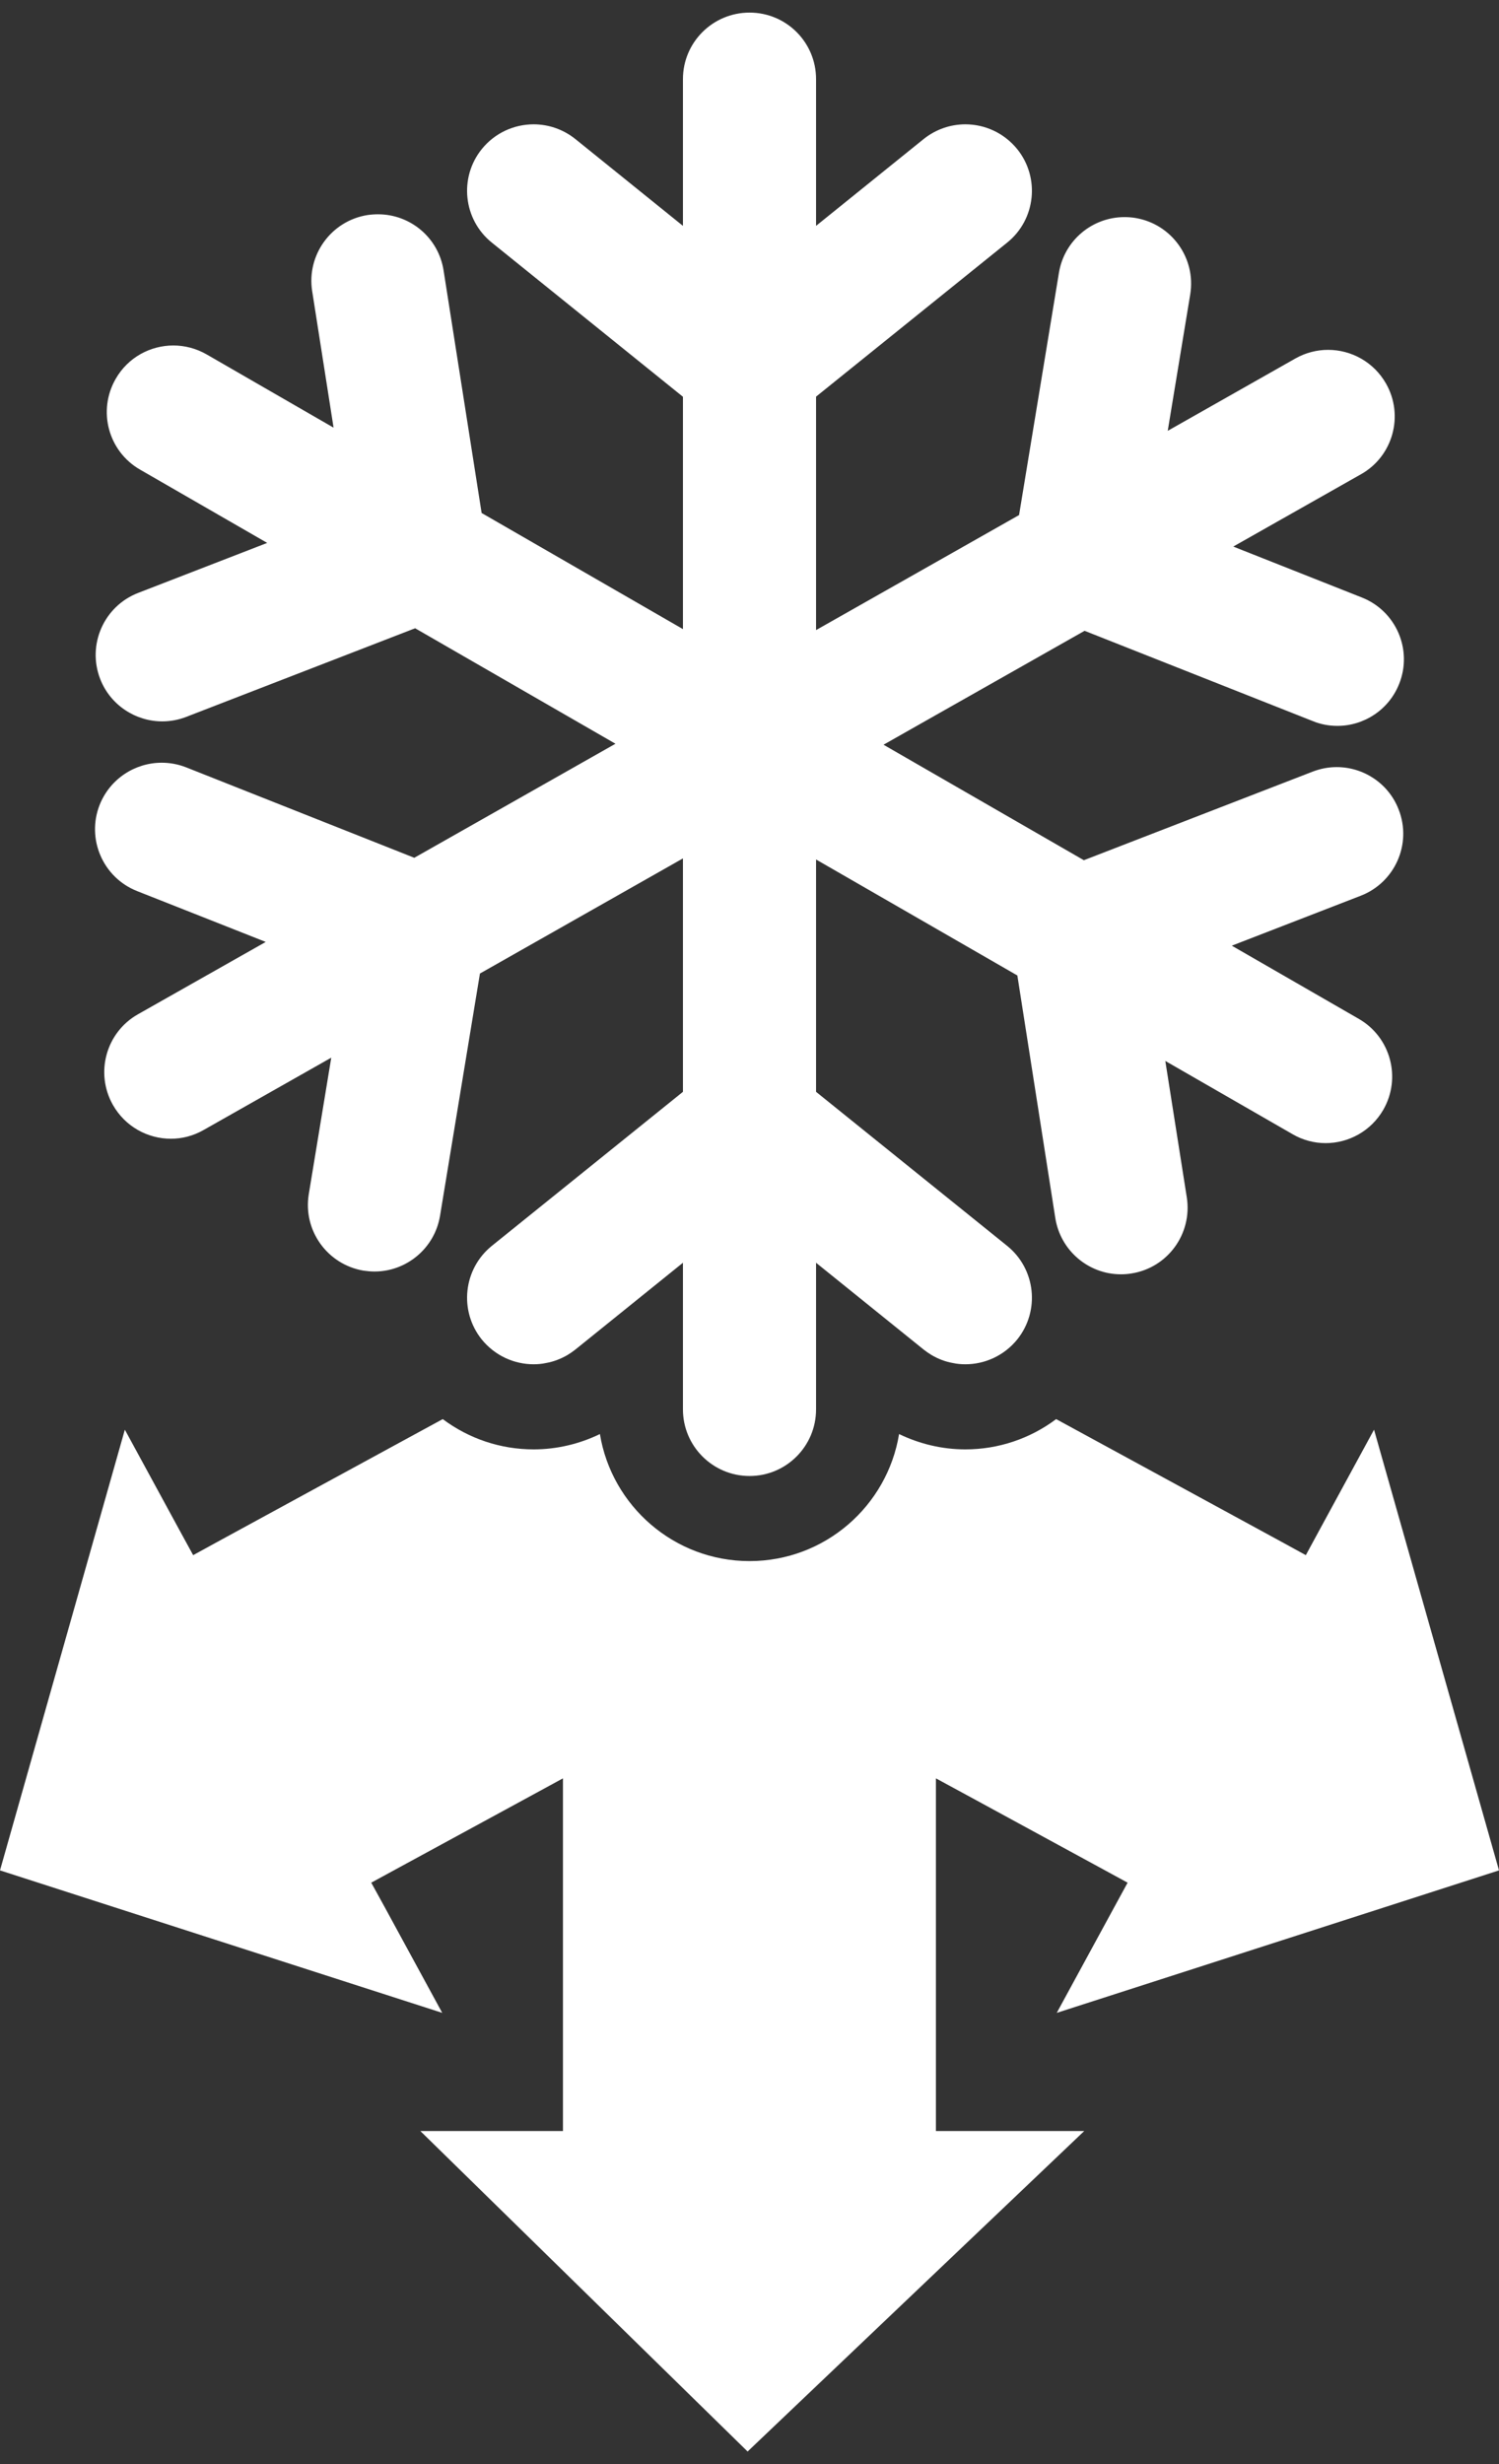
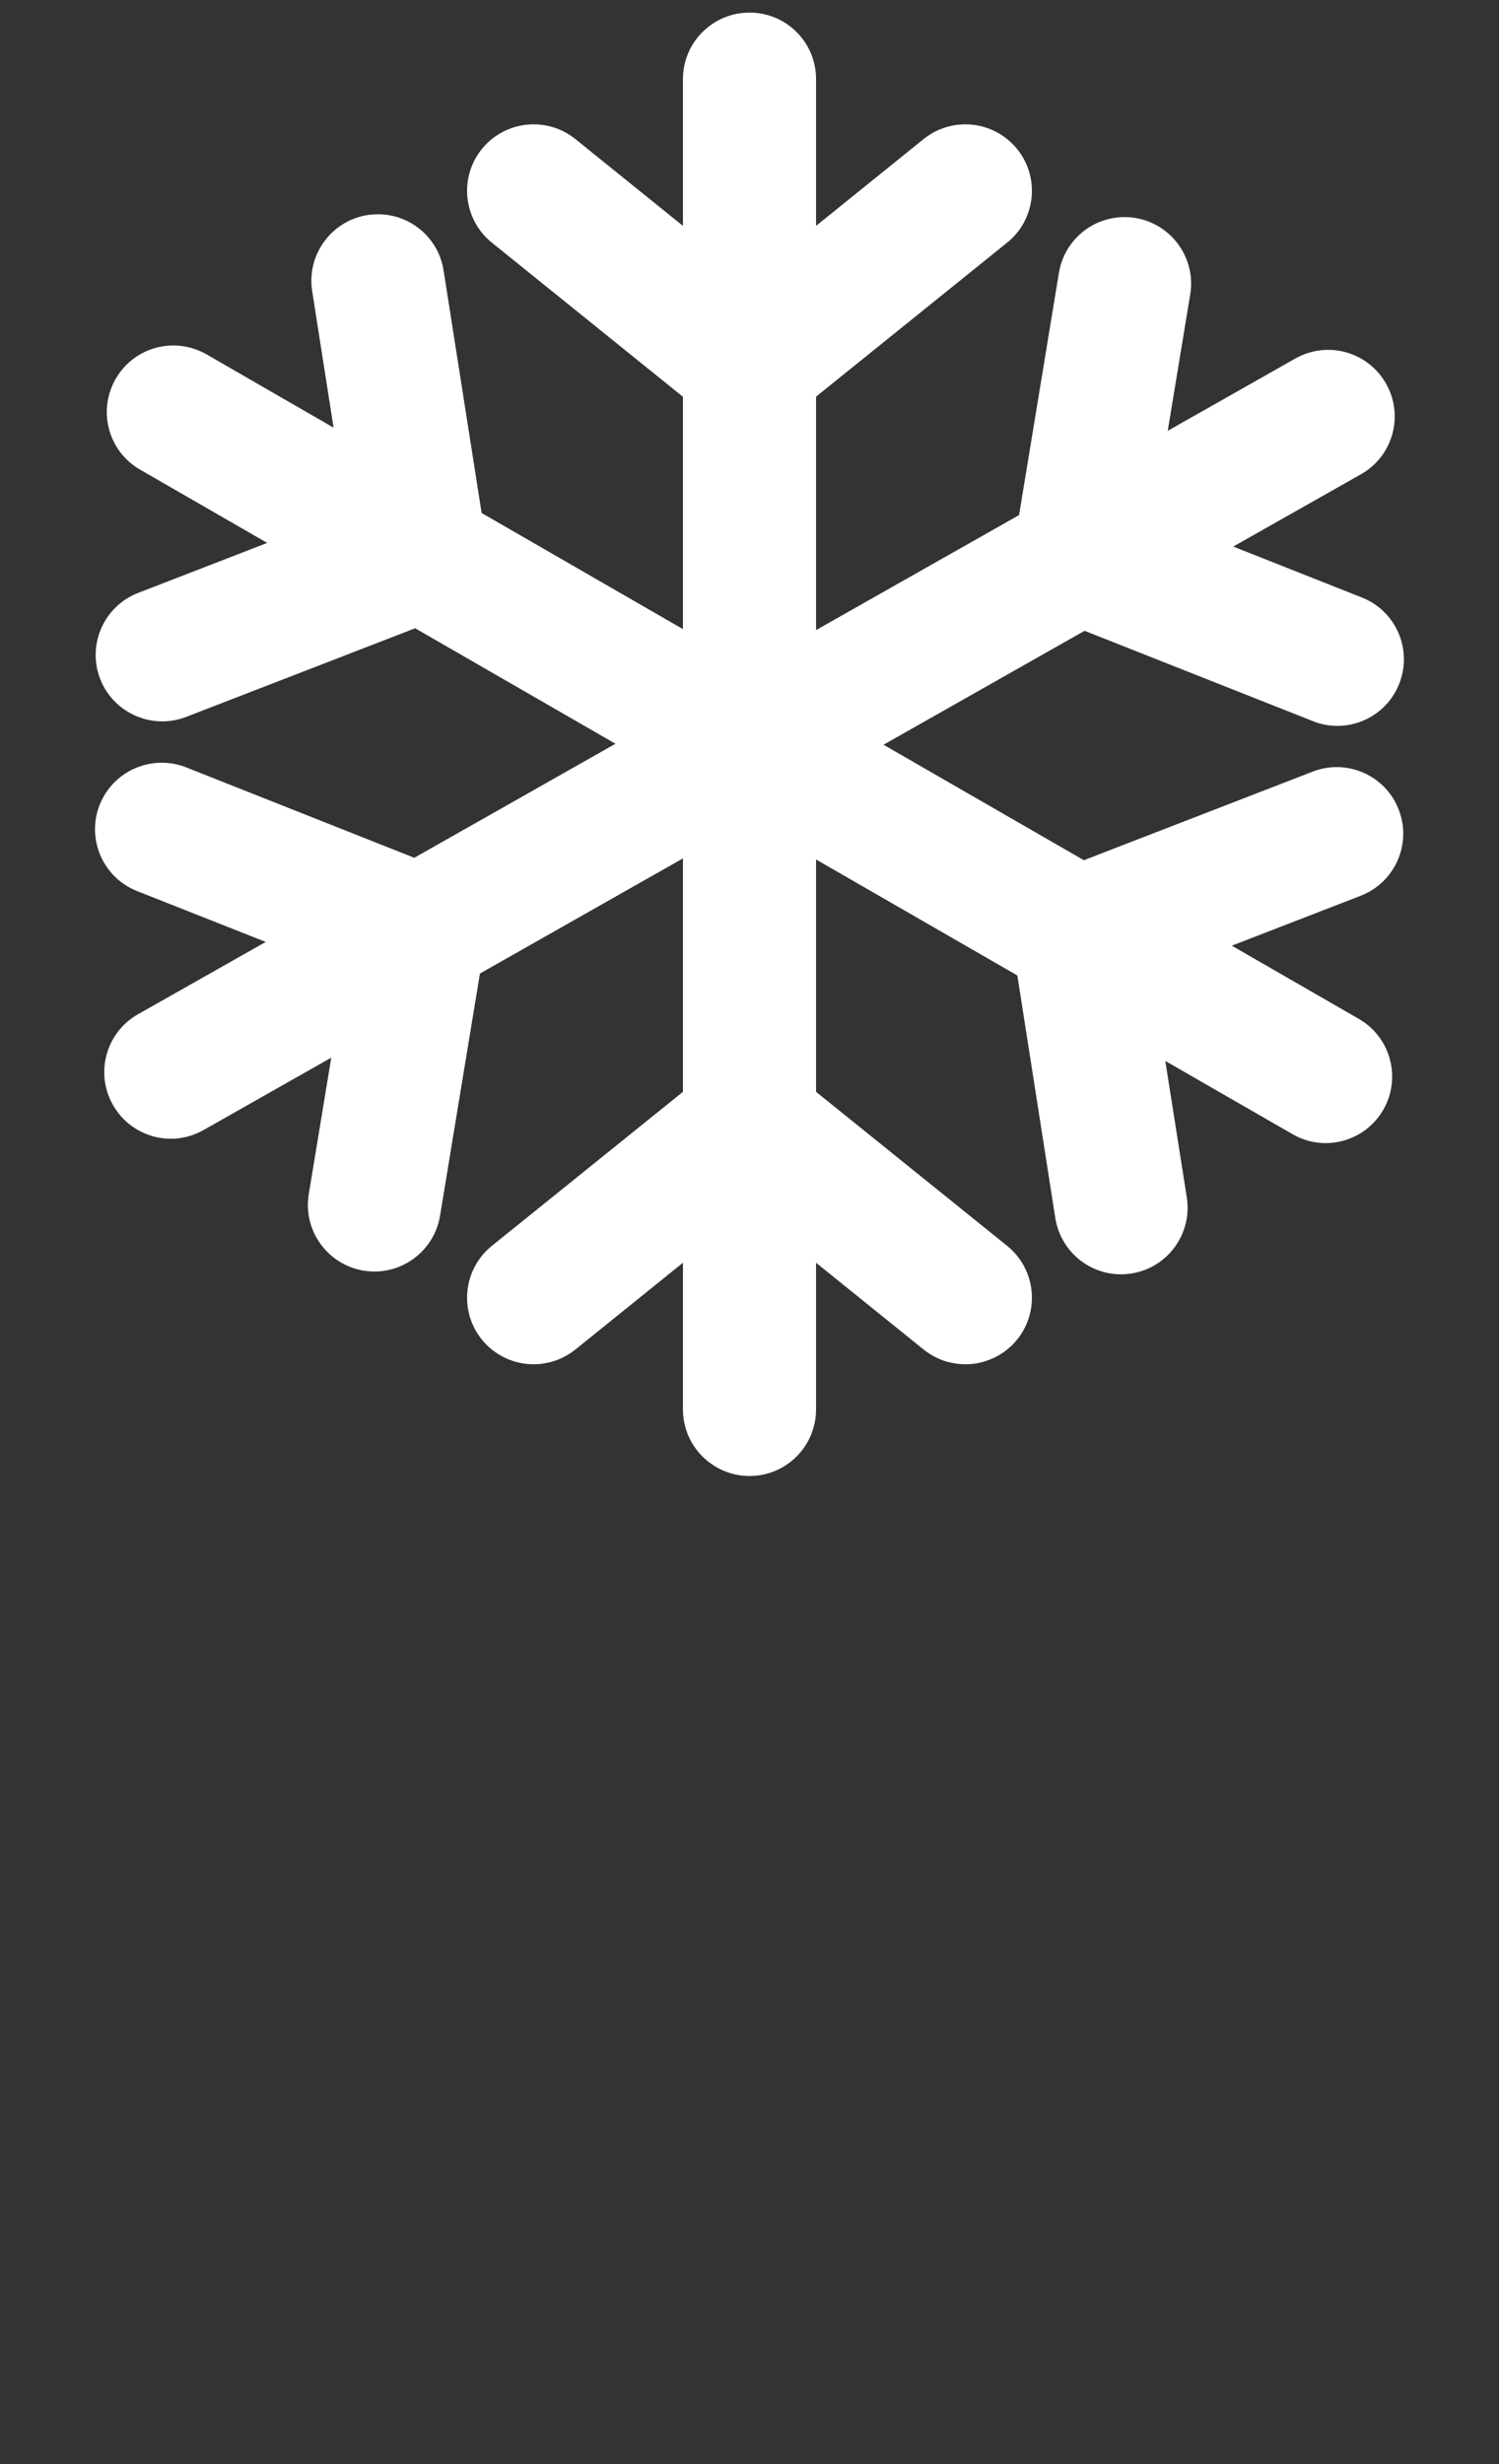
<svg xmlns="http://www.w3.org/2000/svg" width="87" height="143" viewBox="0 0 87 143" fill="none">
  <rect x="0" y="0" width="87" height="143" fill="#333333" stroke="none" />
-   <path d="M54.319 123.671H62.927L43.39 142.269L24.397 123.671H32.673V103.203L30.303 104.494L22.958 108.488L21.547 109.257L22.323 110.668L25.667 116.813L0 108.544L7.246 82.969L10.435 88.832L11.211 90.25L12.615 89.481L18.464 86.292L25.696 82.355C27.205 83.484 29.04 84.112 30.973 84.112C32.306 84.112 33.626 83.801 34.818 83.222C35.502 87.399 39.136 90.595 43.503 90.595C47.871 90.595 51.497 87.399 52.181 83.222C53.381 83.801 54.693 84.112 56.027 84.112C57.953 84.112 59.794 83.484 61.297 82.355L68.529 86.292L74.385 89.481L75.789 90.25L76.558 88.832L79.747 82.969L87 108.544L61.332 116.813L64.676 110.668L65.445 109.257L64.034 108.488L56.697 104.494L54.319 103.203V123.671Z" fill="white" />
  <path d="M78.978 51.981L71.492 54.881L78.865 59.129C80.713 60.194 81.348 62.557 80.283 64.406C79.57 65.641 78.272 66.339 76.939 66.339C76.282 66.339 75.619 66.17 75.013 65.817L67.633 61.57L68.881 69.493C69.206 71.603 67.767 73.578 65.664 73.903C65.46 73.938 65.255 73.952 65.057 73.952C63.188 73.952 61.551 72.59 61.248 70.685L59.046 56.61L47.363 49.879V63.362L58.454 72.301C60.112 73.641 60.373 76.069 59.039 77.734C58.27 78.679 57.156 79.173 56.027 79.173C55.787 79.173 55.547 79.152 55.314 79.102C54.87 79.025 54.439 78.862 54.044 78.623C53.896 78.531 53.748 78.432 53.607 78.319L47.363 73.282V81.79C47.363 83.928 45.634 85.657 43.503 85.657C41.373 85.657 39.637 83.928 39.637 81.79V73.282L33.393 78.319C33.252 78.432 33.104 78.531 32.956 78.623C32.553 78.862 32.123 79.025 31.679 79.102C31.446 79.152 31.206 79.173 30.973 79.173C29.844 79.173 28.729 78.679 27.96 77.734C26.627 76.069 26.888 73.641 28.546 72.301L39.637 63.362V49.816L27.855 56.497L25.54 70.551C25.23 72.442 23.593 73.79 21.738 73.79C21.526 73.79 21.314 73.769 21.103 73.74C19 73.388 17.575 71.405 17.921 69.302L19.226 61.379L11.818 65.577C11.211 65.923 10.562 66.085 9.92 66.085C8.572 66.085 7.267 65.38 6.554 64.124C5.503 62.268 6.152 59.912 8.008 58.861L15.423 54.663L7.958 51.713C5.976 50.93 5.002 48.687 5.785 46.704C6.392 45.187 7.846 44.263 9.384 44.263C9.856 44.263 10.336 44.348 10.802 44.531L24.045 49.78L35.721 43.162L24.094 36.46L10.809 41.603C10.357 41.779 9.878 41.864 9.419 41.864C7.874 41.864 6.406 40.926 5.814 39.402C5.045 37.412 6.032 35.176 8.022 34.407L15.508 31.507L8.128 27.253C6.279 26.187 5.651 23.831 6.717 21.982C7.429 20.74 8.727 20.049 10.061 20.049C10.717 20.049 11.38 20.218 11.987 20.564L19.36 24.818L18.118 16.895C17.787 14.786 19.233 12.81 21.335 12.479C21.54 12.45 21.745 12.436 21.942 12.436C23.812 12.436 25.449 13.791 25.745 15.696L27.953 29.771L39.637 36.509V23.026L28.546 14.08C26.888 12.747 26.627 10.313 27.96 8.655C28.722 7.709 29.844 7.215 30.973 7.215C31.82 7.215 32.68 7.498 33.393 8.069L39.637 13.107V4.591C39.637 2.46 41.366 0.731 43.503 0.731C45.641 0.731 47.363 2.46 47.363 4.591V13.107L53.607 8.069C54.319 7.498 55.18 7.215 56.027 7.215C57.156 7.215 58.27 7.709 59.039 8.655C60.373 10.313 60.112 12.747 58.454 14.08L47.363 23.019V36.566L59.145 29.891L61.459 15.83C61.77 13.939 63.407 12.599 65.262 12.599C65.467 12.599 65.678 12.613 65.89 12.648C67.999 12.994 69.425 14.983 69.079 17.086L67.774 25.002L75.182 20.804C75.782 20.465 76.438 20.303 77.08 20.303C78.427 20.303 79.733 21.009 80.445 22.264C81.496 24.113 80.847 26.476 78.992 27.521L71.577 31.719L79.041 34.675C81.024 35.458 81.997 37.702 81.207 39.684C80.607 41.201 79.154 42.125 77.623 42.125C77.143 42.125 76.663 42.041 76.198 41.85L62.948 36.608L51.278 43.219L62.906 49.921L76.191 44.778C76.649 44.602 77.115 44.517 77.581 44.517C79.126 44.517 80.593 45.455 81.179 46.986C81.955 48.976 80.96 51.212 78.978 51.981Z" fill="white" />
</svg>